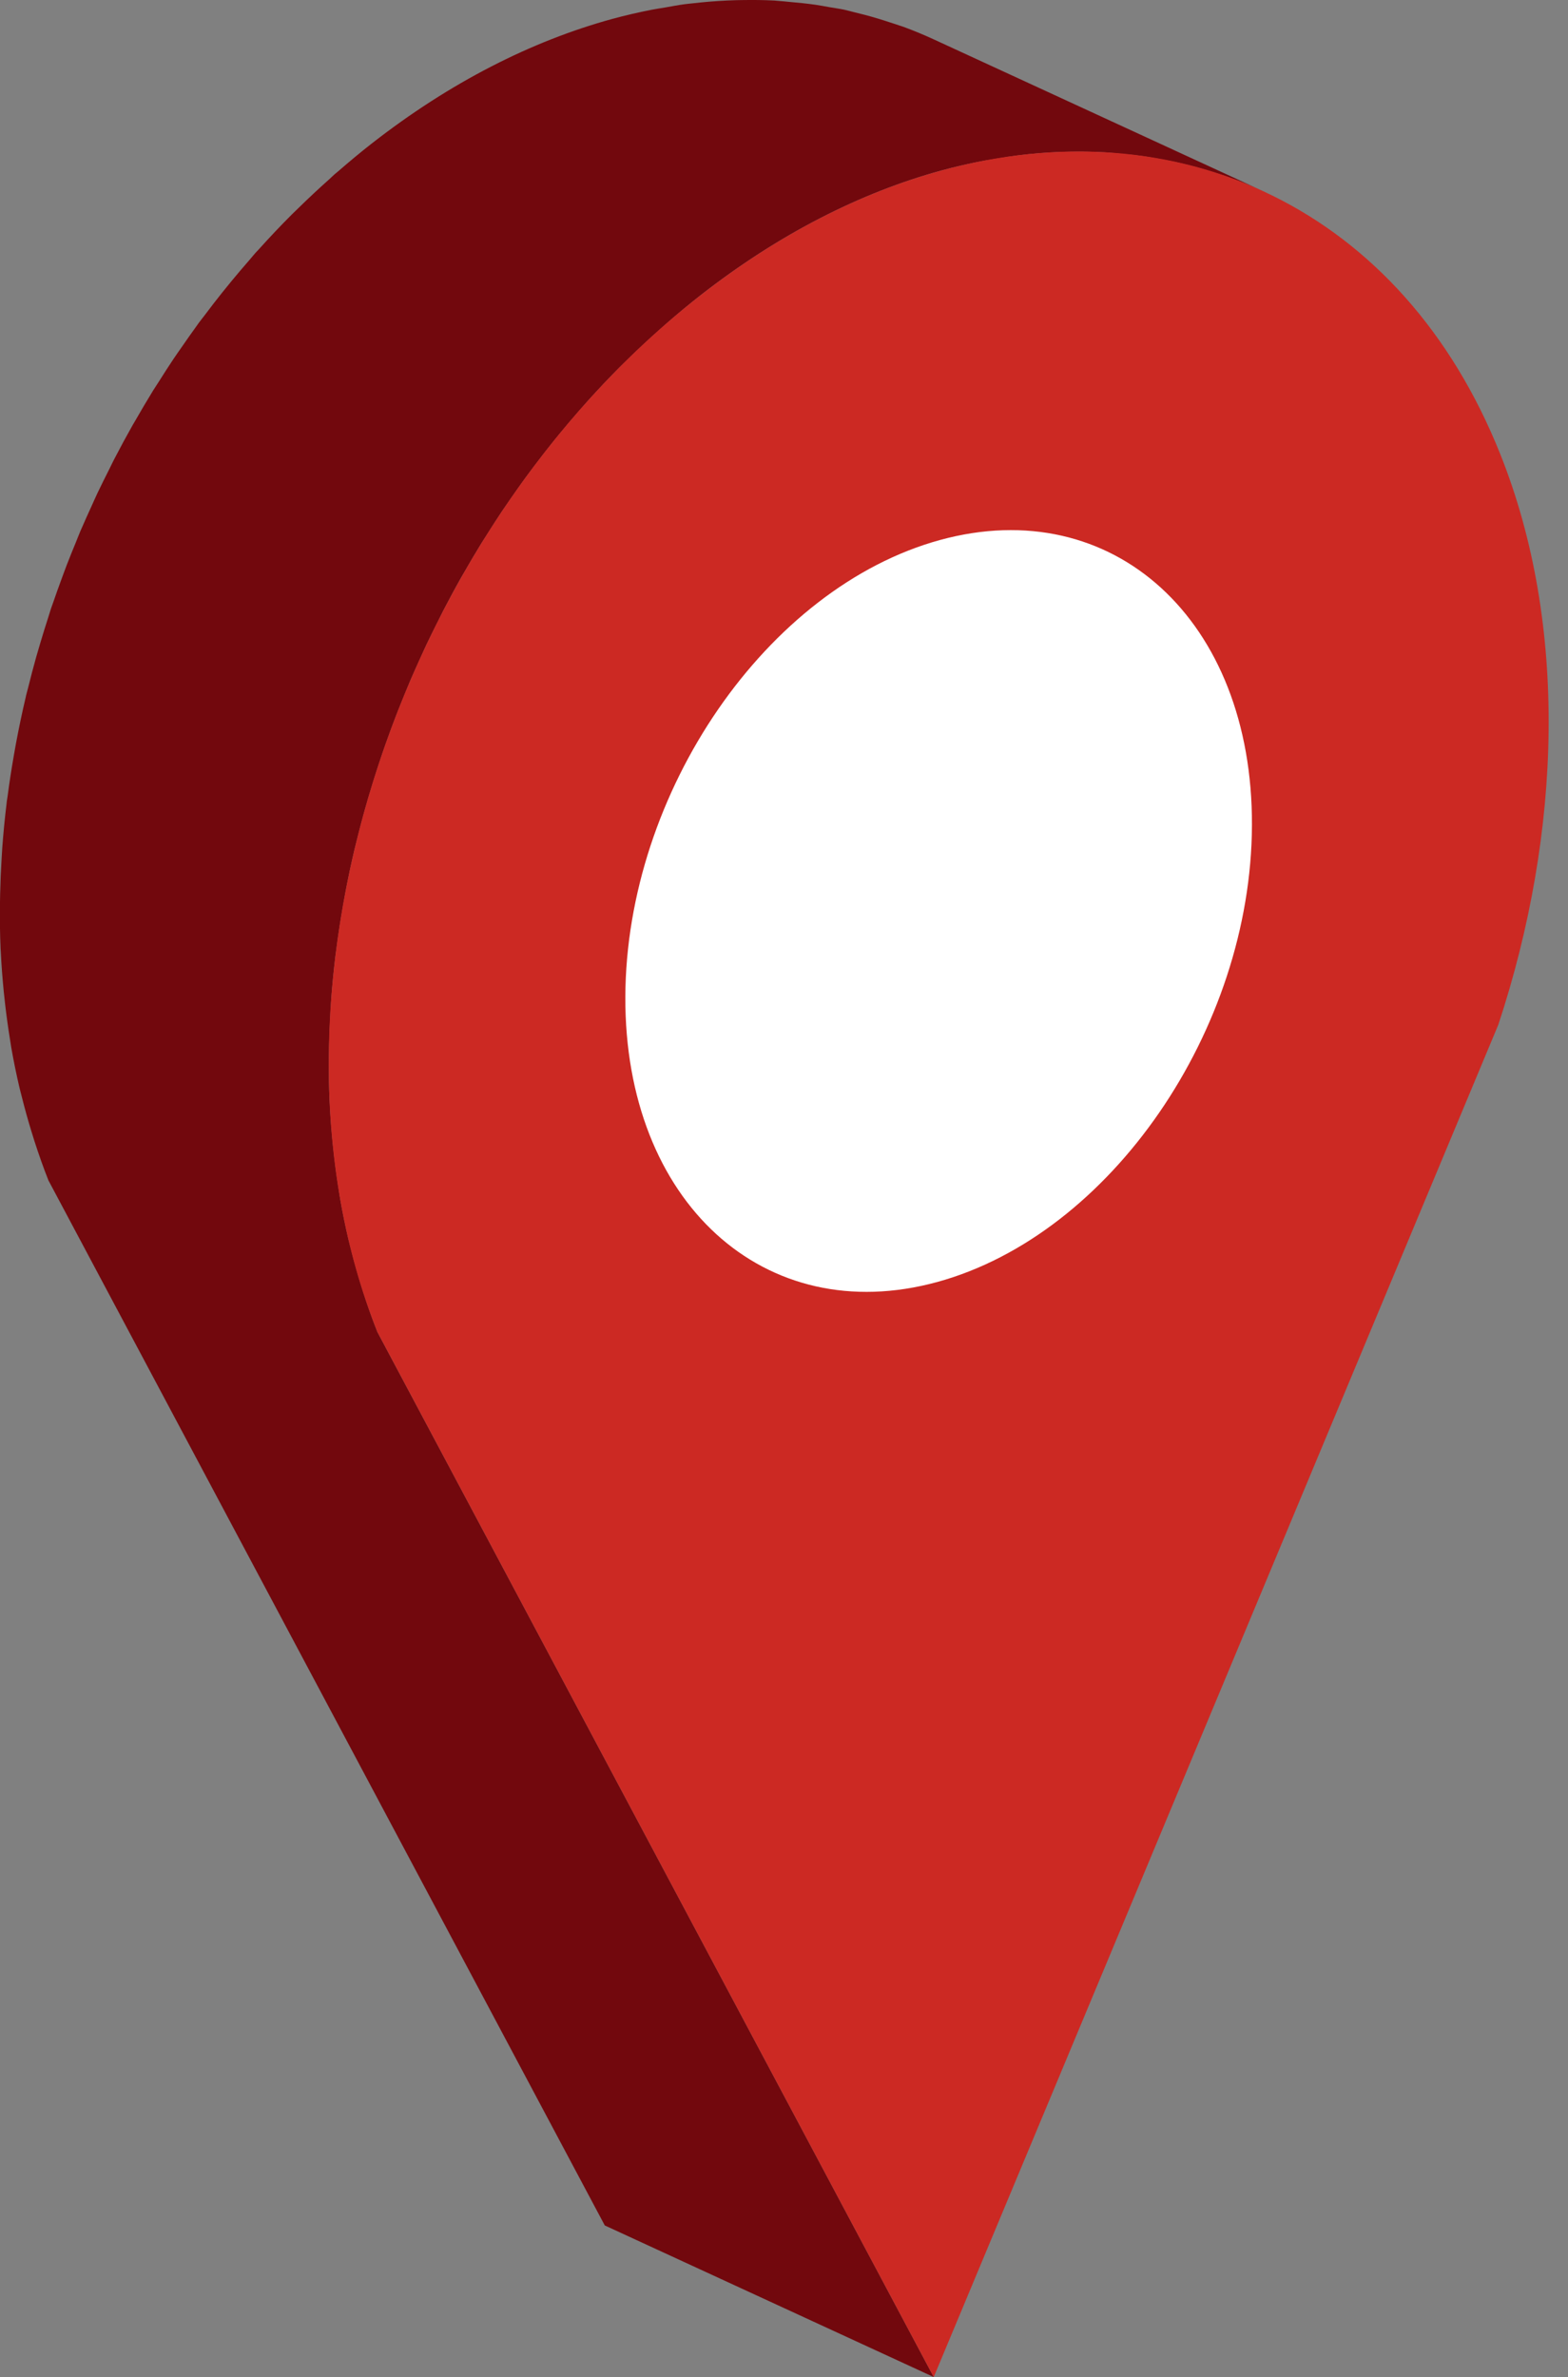
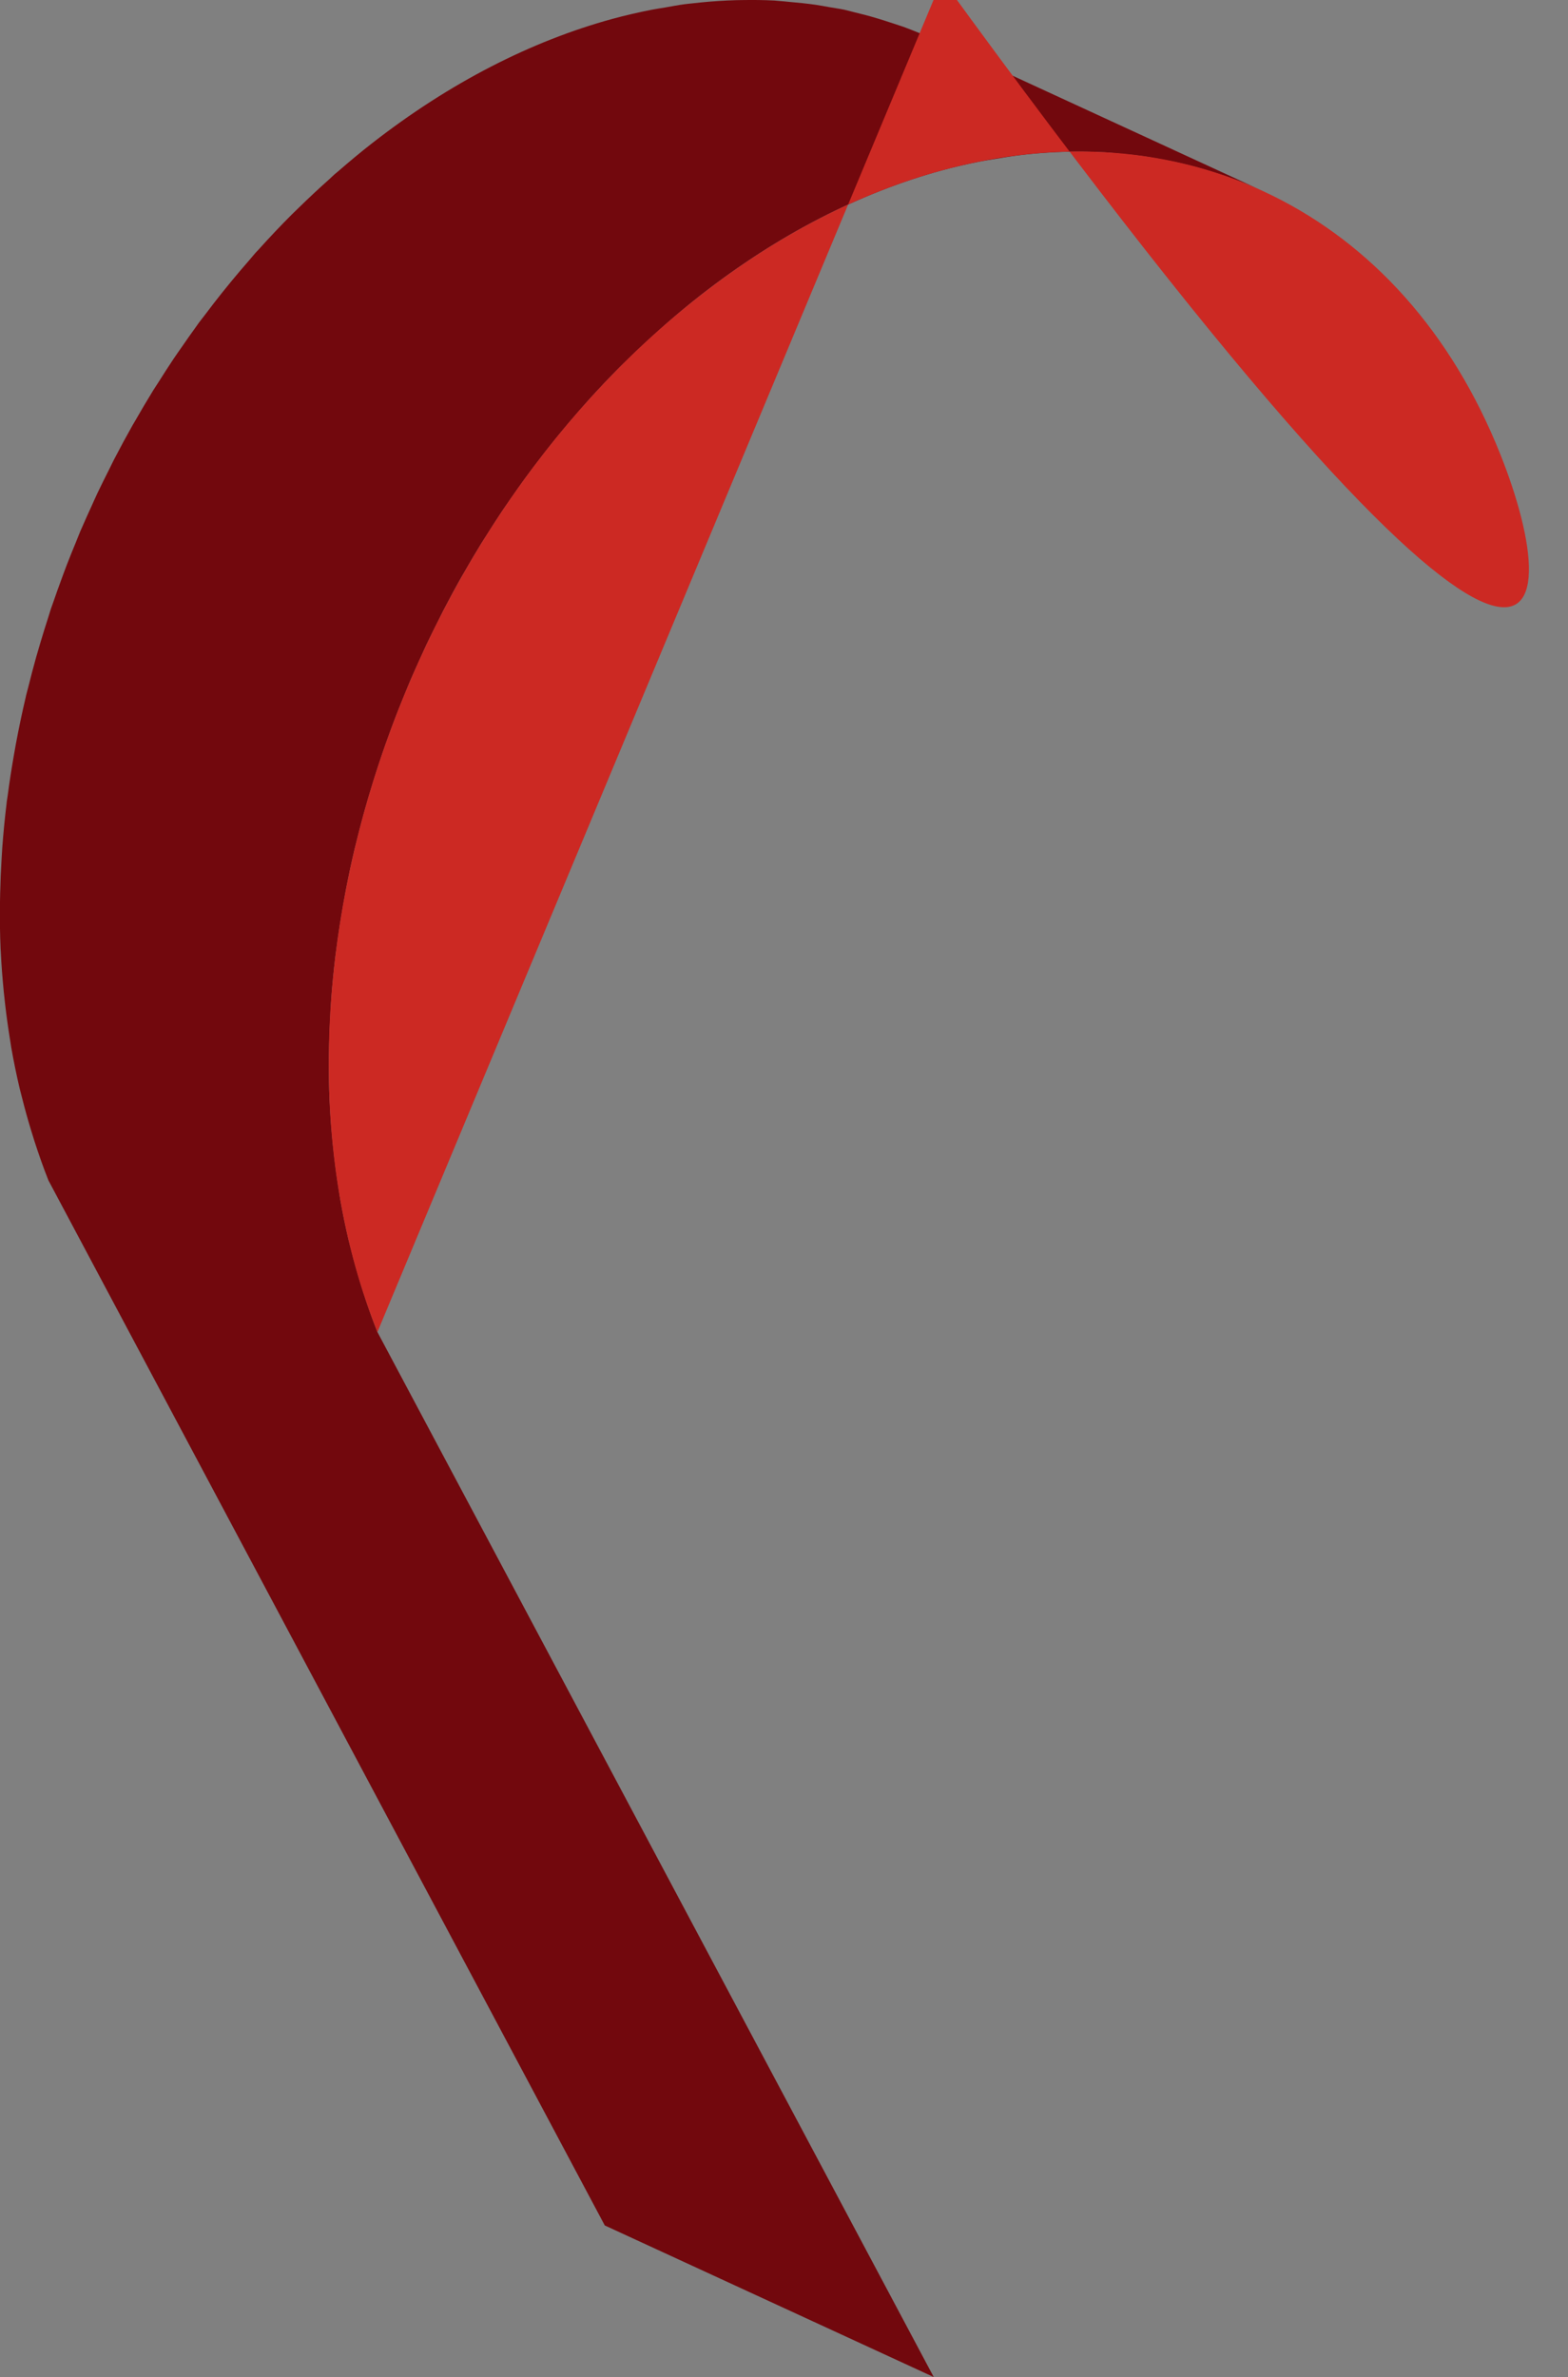
<svg xmlns="http://www.w3.org/2000/svg" fill="#000000" height="256.6" preserveAspectRatio="xMidYMid meet" version="1" viewBox="129.0 84.3 169.3 256.6" width="169.3" zoomAndPan="magnify">
  <rect x="129.0" y="84.3" width="169.3" height="256.6" fill="#808080" stroke="none" />
  <g id="change1_1">
    <path d="M166.904,219.188c-0.086-0.341-0.18-0.678-0.261-1.021c-0.346-1.464-0.65-2.944-0.911-4.439 c-0.057-0.325-0.1-0.655-0.153-0.982c-0.196-1.216-0.366-2.441-0.507-3.674c-0.05-0.438-0.1-0.876-0.144-1.316 c-0.141-1.432-0.255-2.872-0.324-4.322c-0.005-0.112-0.017-0.223-0.022-0.336c-0.069-1.556-0.084-3.123-0.072-4.696 c0.004-0.438,0.016-0.878,0.026-1.317c0.028-1.237,0.08-2.478,0.156-3.722c0.024-0.395,0.042-0.788,0.071-1.184 c0.117-1.579,0.268-3.161,0.462-4.745c0.034-0.28,0.08-0.56,0.116-0.84c0.192-1.464,0.418-2.929,0.674-4.394 c0.072-0.413,0.142-0.825,0.219-1.238c0.314-1.68,0.662-3.358,1.06-5.032c0.084-0.352,0.18-0.703,0.268-1.056 c0.27-1.089,0.553-2.177,0.857-3.261c0.141-0.501,0.29-1,0.438-1.5c0.284-0.961,0.581-1.919,0.892-2.874 c0.172-0.528,0.345-1.056,0.525-1.583c0.273-0.797,0.56-1.591,0.851-2.384c0.198-0.54,0.394-1.081,0.601-1.618 c0.319-0.83,0.657-1.654,0.996-2.478c0.204-0.494,0.4-0.991,0.611-1.483c0.334-0.779,0.688-1.551,1.04-2.324 c0.222-0.486,0.434-0.976,0.663-1.46c0.418-0.884,0.858-1.759,1.3-2.633c0.184-0.364,0.357-0.734,0.545-1.096 c0.637-1.228,1.295-2.446,1.977-3.651c0.086-0.152,0.18-0.3,0.267-0.452c0.6-1.049,1.213-2.091,1.847-3.121 c0.216-0.351,0.447-0.693,0.667-1.042c0.534-0.846,1.071-1.69,1.629-2.52c0.299-0.446,0.612-0.882,0.917-1.324 c0.498-0.719,0.997-1.437,1.511-2.143c0.305-0.419,0.621-0.829,0.932-1.243c0.606-0.806,1.221-1.606,1.849-2.394 c0.344-0.431,0.691-0.858,1.041-1.283c0.634-0.77,1.281-1.528,1.936-2.278c0.324-0.371,0.646-0.745,0.976-1.111 c1.175-1.306,2.38-2.582,3.619-3.821c0.237-0.237,0.482-0.465,0.721-0.699c1.078-1.056,2.181-2.085,3.306-3.087 c0.314-0.28,0.625-0.564,0.942-0.84c1.184-1.026,2.384-2.032,3.617-2.996c8.487-6.628,17.309-11.084,25.978-13.462 c1.439-0.395,2.873-0.72,4.301-1c0.461-0.091,0.919-0.153,1.378-0.232c1.054-0.181,2.107-0.351,3.153-0.47 c0.219-0.025,0.439-0.05,0.658-0.072c1.313-0.133,2.618-0.218,3.914-0.254c0.212-0.006,0.424-0.008,0.635-0.011 c1.279-0.02,2.549,0.005,3.807,0.08c0.458,0.027,0.908,0.086,1.363,0.125c0.917,0.08,1.831,0.169,2.734,0.3 c0.521,0.075,1.035,0.174,1.551,0.266c0.854,0.152,1.705,0.316,2.545,0.514c0.425,0.1,0.848,0.206,1.27,0.318 c0.913,0.242,1.814,0.516,2.707,0.812c0.351,0.117,0.707,0.222,1.055,0.347c1.242,0.446,2.468,0.932,3.666,1.485l-35.519-16.366 c-1.068-0.492-2.155-0.943-3.258-1.351c-0.134-0.05-0.274-0.086-0.408-0.134c-0.348-0.125-0.703-0.23-1.054-0.347 c-0.893-0.297-1.795-0.57-2.708-0.812c-0.422-0.112-0.844-0.218-1.27-0.318c-0.33-0.078-0.652-0.176-0.984-0.247 c-0.514-0.109-1.041-0.175-1.561-0.268c-0.516-0.092-1.03-0.191-1.551-0.266c-0.903-0.13-1.817-0.22-2.734-0.3 c-0.455-0.04-0.905-0.098-1.363-0.125c-0.106-0.006-0.208-0.023-0.314-0.029c-1.154-0.061-2.321-0.069-3.493-0.051 c-0.212,0.003-0.423,0.005-0.635,0.011c-1.296,0.036-2.601,0.121-3.914,0.254c-0.219,0.022-0.438,0.047-0.658,0.072 c-0.341,0.039-0.681,0.067-1.023,0.112c-0.707,0.094-1.419,0.236-2.13,0.358c-0.46,0.079-0.917,0.141-1.378,0.232 c-1.429,0.281-2.862,0.606-4.301,1c-8.669,2.378-17.491,6.834-25.978,13.462c-1.233,0.964-2.433,1.969-3.617,2.996 c-0.124,0.107-0.255,0.205-0.378,0.313c-0.193,0.169-0.372,0.356-0.564,0.527c-1.125,1.002-2.228,2.031-3.306,3.087 c-0.239,0.234-0.484,0.462-0.721,0.699c-1.24,1.239-2.444,2.515-3.619,3.821c-0.099,0.11-0.206,0.211-0.305,0.322 c-0.23,0.258-0.445,0.531-0.673,0.792c-0.654,0.749-1.299,1.505-1.932,2.273c-0.351,0.426-0.699,0.854-1.044,1.286 c-0.628,0.787-1.241,1.585-1.847,2.391c-0.21,0.28-0.434,0.549-0.642,0.831c-0.101,0.137-0.194,0.279-0.294,0.417 c-0.513,0.704-1.01,1.42-1.507,2.136c-0.307,0.443-0.621,0.881-0.921,1.329c-0.554,0.826-1.089,1.666-1.62,2.507 c-0.198,0.314-0.409,0.62-0.604,0.935c-0.025,0.04-0.047,0.082-0.072,0.122c-0.622,1.009-1.221,2.031-1.81,3.058 c-0.099,0.173-0.205,0.341-0.303,0.514c-0.681,1.203-1.339,2.419-1.974,3.646c-0.015,0.029-0.032,0.058-0.047,0.087 c-0.178,0.345-0.341,0.697-0.515,1.044c-0.435,0.863-0.87,1.726-1.283,2.598c-0.23,0.487-0.444,0.98-0.667,1.47 c-0.351,0.771-0.704,1.541-1.037,2.318c-0.046,0.108-0.098,0.214-0.144,0.323c-0.163,0.382-0.306,0.771-0.464,1.155 c-0.34,0.825-0.678,1.65-0.998,2.482c-0.207,0.538-0.402,1.078-0.601,1.618c-0.291,0.792-0.578,1.586-0.85,2.383 c-0.082,0.239-0.175,0.476-0.255,0.715c-0.097,0.289-0.176,0.582-0.271,0.872c-0.31,0.952-0.606,1.907-0.889,2.864 c-0.149,0.503-0.3,1.006-0.442,1.511c-0.304,1.082-0.586,2.167-0.855,3.253c-0.072,0.292-0.16,0.582-0.23,0.875 c-0.015,0.062-0.024,0.124-0.039,0.186c-0.397,1.674-0.745,3.352-1.06,5.031c-0.078,0.414-0.147,0.827-0.22,1.241 c-0.256,1.463-0.482,2.926-0.673,4.389c-0.027,0.205-0.069,0.411-0.095,0.616c-0.009,0.075-0.013,0.15-0.022,0.226 c-0.194,1.584-0.345,3.166-0.462,4.745c-0.029,0.395-0.047,0.789-0.071,1.184c-0.076,1.244-0.129,2.484-0.156,3.722 c-0.01,0.439-0.022,0.878-0.026,1.317c-0.013,1.572,0.003,3.139,0.072,4.696c0.005,0.112,0.016,0.223,0.022,0.336 c0.07,1.45,0.183,2.889,0.324,4.322c0.044,0.441,0.094,0.88,0.144,1.32c0.141,1.231,0.31,2.454,0.506,3.669 c0.053,0.328,0.096,0.658,0.153,0.984c0.261,1.495,0.565,2.974,0.911,4.438c0.081,0.343,0.175,0.68,0.261,1.021 c0.292,1.162,0.612,2.313,0.959,3.452c0.124,0.407,0.247,0.814,0.378,1.217c0.464,1.429,0.956,2.846,1.51,4.234l60.067,112.807 l35.519,16.366L169.75,228.091c-0.554-1.388-1.046-2.804-1.51-4.234c-0.131-0.404-0.254-0.811-0.378-1.217 C167.516,221.501,167.196,220.35,166.904,219.188z" fill="#72080d" />
  </g>
  <g id="change2_1">
-     <path d="M290.999,133.353c-10.607-26.616-34.843-37.643-60.384-30.638c-8.669,2.378-17.491,6.834-25.978,13.462 c-33.477,26.168-49.108,76.267-34.887,111.914l60.067,112.807l60.965-145.996C297.639,174.123,298.32,151.686,290.999,133.353z" fill="#cc2923" />
+     <path d="M290.999,133.353c-10.607-26.616-34.843-37.643-60.384-30.638c-8.669,2.378-17.491,6.834-25.978,13.462 c-33.477,26.168-49.108,76.267-34.887,111.914l60.965-145.996C297.639,174.123,298.32,151.686,290.999,133.353z" fill="#cc2923" />
  </g>
  <g id="change3_1">
-     <path d="M230.488,142.594c18.687-5.124,33.764,8.652,33.687,30.778c-0.078,22.11-15.282,44.19-33.969,49.314 c-18.673,5.12-33.765-8.652-33.687-30.762C196.597,169.799,211.815,147.715,230.488,142.594z" fill="#ffffff" />
-   </g>
+     </g>
</svg>